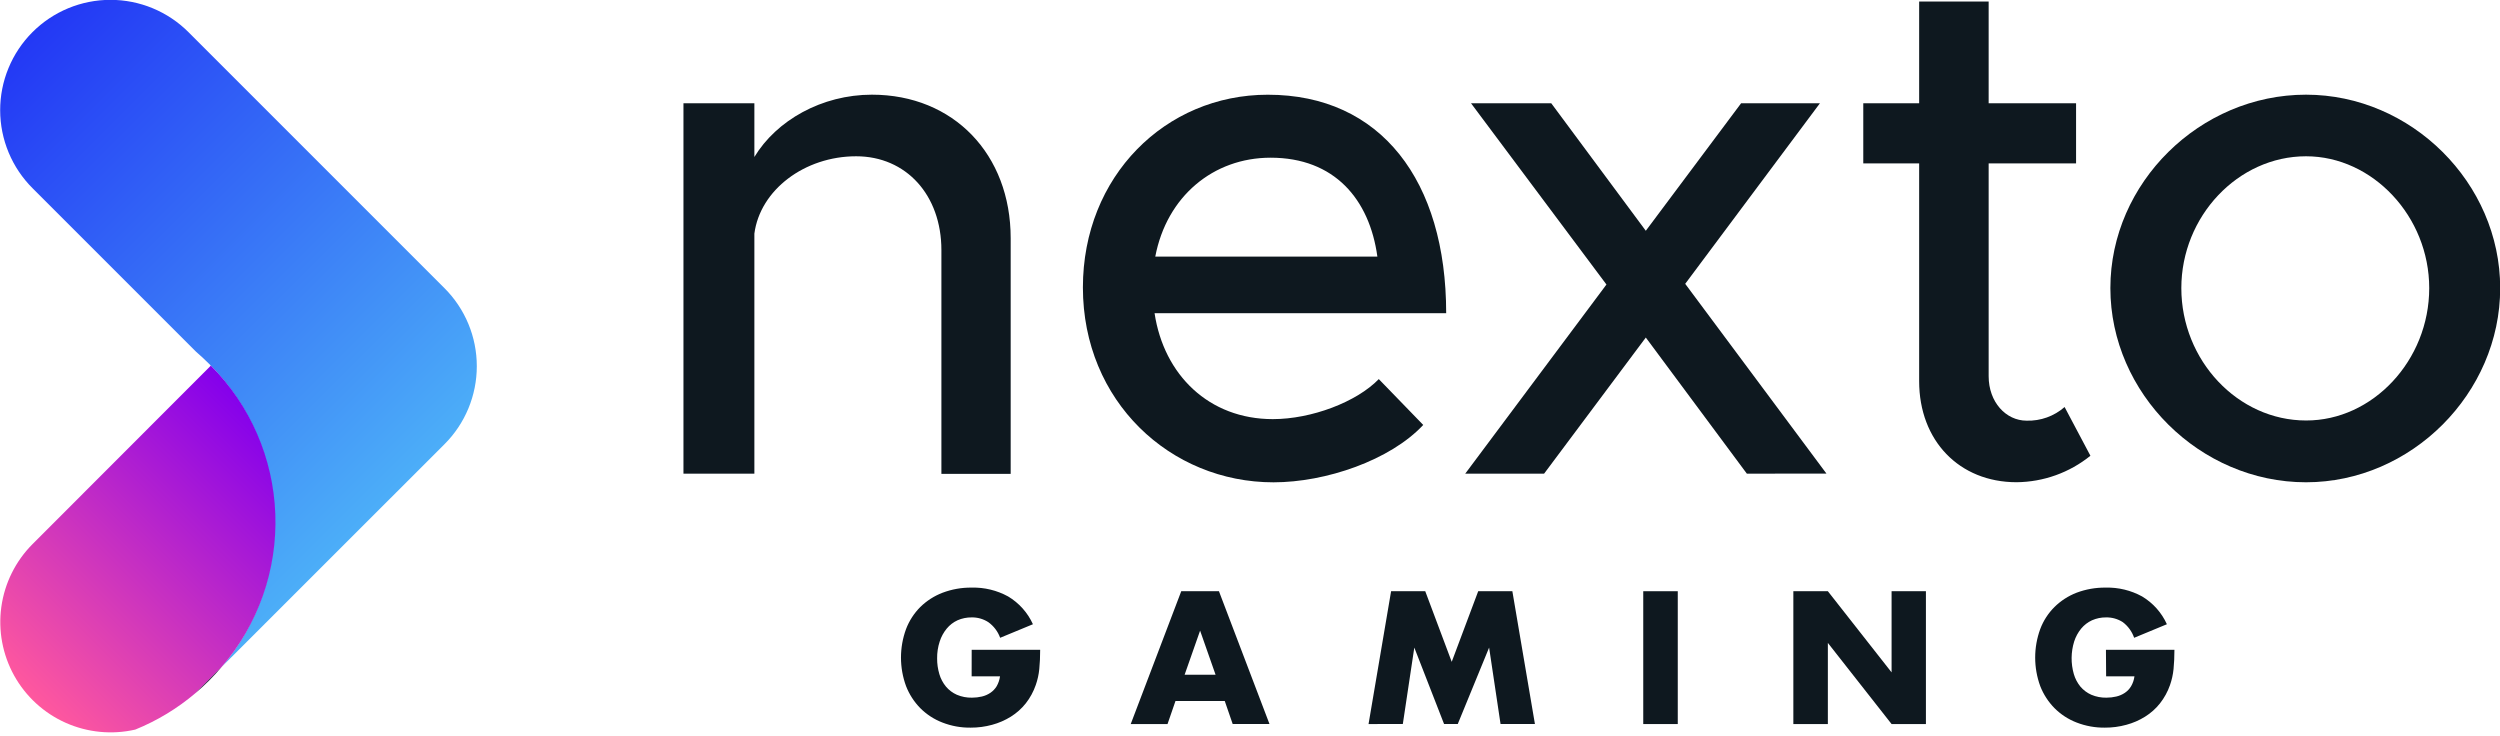
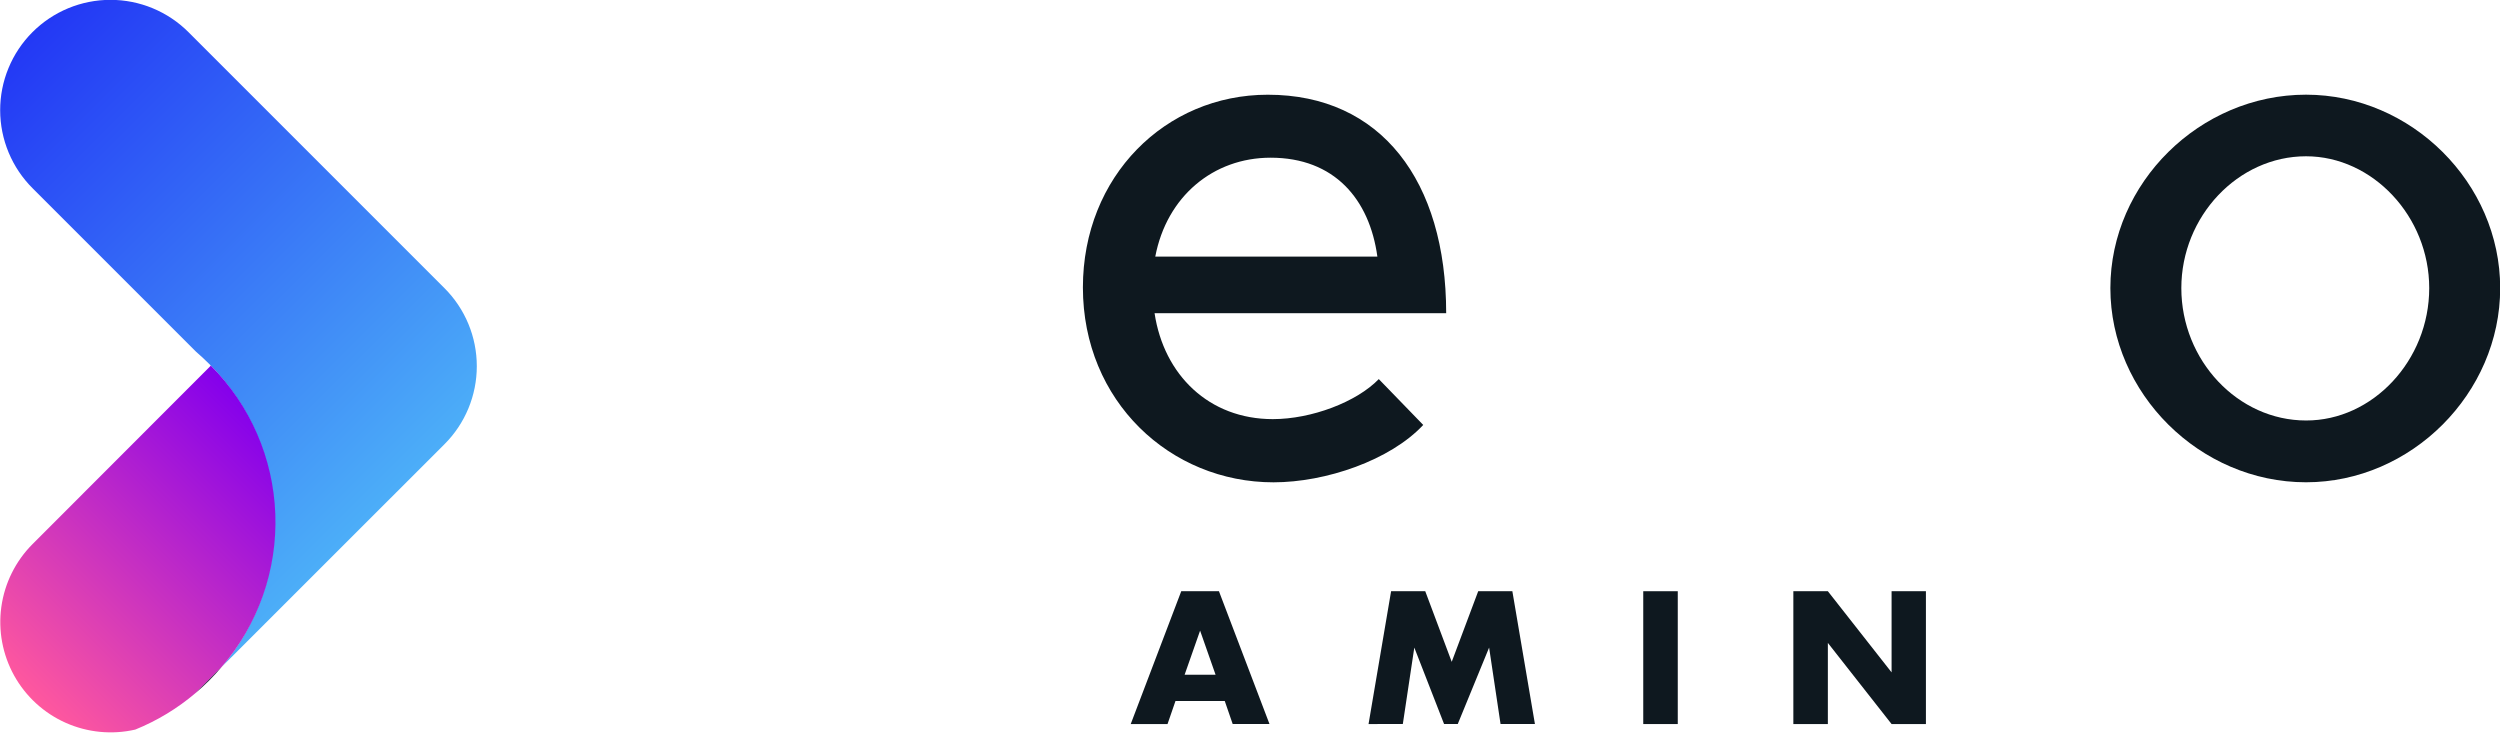
<svg xmlns="http://www.w3.org/2000/svg" width="180" height="53" viewBox="0 0 180 53" fill="none">
  <g clip-path="url(#clip0_108_2)">
    <path d="M2.334 2.318C3.072 1.579 3.948 0.994 4.912 0.594C5.876 0.194 6.91 -0.011 7.953 -0.011C8.997 -0.011 10.031 0.194 10.995 0.594C11.959 0.994 12.835 1.579 13.573 2.318L32.001 20.746C32.74 21.484 33.325 22.36 33.725 23.324C34.124 24.288 34.33 25.322 34.33 26.366C34.33 27.409 34.124 28.443 33.725 29.407C33.325 30.371 32.74 31.247 32.001 31.985L15.968 48.011C18.579 44.925 19.935 40.971 19.768 36.932C19.6 32.893 17.921 29.064 15.063 26.205C14.751 25.894 14.434 25.598 14.11 25.319L2.353 13.562C1.613 12.826 1.025 11.95 0.623 10.986C0.221 10.022 0.014 8.988 0.012 7.944C0.01 6.9 0.214 5.865 0.613 4.9C1.011 3.934 1.596 3.057 2.334 2.318Z" fill="url(#paint0_linear_108_2)" />
    <path d="M15.173 26.316C18.015 29.167 19.676 32.986 19.823 37.008C19.97 41.031 18.593 44.961 15.968 48.011L14.08 49.899C12.783 51.002 11.318 51.89 9.74 52.53C8.062 52.914 6.303 52.743 4.73 52.042C3.158 51.341 1.855 50.148 1.019 48.642C0.184 47.136 -0.14 45.4 0.097 43.694C0.334 41.988 1.119 40.406 2.334 39.185L15.142 26.364L15.173 26.316Z" fill="url(#paint1_linear_108_2)" />
    <path d="M15.062 48.993C14.744 49.311 14.417 49.613 14.08 49.899L15.967 48.011C15.681 48.348 15.38 48.675 15.062 48.993Z" fill="#0D1026" />
-     <path d="M72.769 17.15V34.12H67.781V18.011C67.781 14.039 65.239 11.252 61.642 11.252C57.928 11.252 54.728 13.677 54.315 16.822V34.104H49.209V7.433H54.315V11.303C55.904 8.672 59.164 6.817 62.776 6.817C68.658 6.817 72.769 11.113 72.769 17.15Z" fill="#0E181F" />
    <path d="M99.273 27.295L102.473 30.596C100.099 33.138 95.457 34.727 91.692 34.727C84.263 34.727 77.969 28.896 77.969 20.695C77.969 12.701 83.901 6.82 91.279 6.82C99.429 6.817 104.125 13.019 104.125 22.551H83.129C83.799 26.999 87.05 30.177 91.641 30.177C94.424 30.177 97.675 28.947 99.273 27.295ZM83.18 18.474H99.171C98.603 14.344 96.076 11.354 91.485 11.354C87.358 11.354 84.006 14.14 83.18 18.474Z" fill="#0E181F" />
-     <path d="M125.774 34.104L118.498 24.302L111.174 34.104H105.496L115.664 20.486L105.912 7.433H111.689L118.498 16.616L125.361 7.433H131.036L121.335 20.435L131.503 34.097L125.774 34.104Z" fill="#0E181F" />
-     <path d="M150.51 32.814C149.004 34.031 147.131 34.703 145.194 34.72C141.064 34.72 138.179 31.727 138.179 27.447V11.767H134.156V7.433H138.179V0.109H143.183V7.433H149.477V11.767H143.183V27.088C143.183 28.947 144.422 30.288 145.919 30.288C146.921 30.317 147.897 29.966 148.651 29.306L150.51 32.814Z" fill="#0E181F" />
    <path d="M151.947 20.743C151.947 13.162 158.397 6.817 166.033 6.817C173.614 6.817 180.013 13.172 180.013 20.743C180.013 28.315 173.617 34.724 166.033 34.724C158.397 34.724 151.947 28.328 151.947 20.743ZM174.904 20.743C174.904 15.586 170.83 11.252 166.033 11.252C161.13 11.252 157.056 15.586 157.056 20.743C157.056 25.954 161.13 30.275 166.033 30.275C170.83 30.288 174.904 25.954 174.904 20.743Z" fill="#0E181F" />
-     <path d="M69.961 46.785H74.892C74.892 47.29 74.87 47.738 74.829 48.167C74.791 48.56 74.706 48.948 74.575 49.32C74.41 49.799 74.166 50.247 73.853 50.645C73.553 51.022 73.191 51.344 72.783 51.599C72.364 51.86 71.909 52.058 71.432 52.186C70.928 52.324 70.408 52.393 69.885 52.39C69.19 52.4 68.499 52.274 67.851 52.021C67.255 51.792 66.714 51.44 66.263 50.989C65.816 50.535 65.467 49.994 65.236 49.4C64.749 48.074 64.749 46.618 65.236 45.291C65.463 44.696 65.813 44.154 66.263 43.703C66.722 43.254 67.268 42.905 67.867 42.676C68.535 42.424 69.244 42.299 69.958 42.308C70.874 42.284 71.779 42.503 72.582 42.943C73.369 43.412 73.993 44.111 74.371 44.945L72.011 45.921C71.847 45.467 71.548 45.073 71.156 44.793C70.799 44.563 70.382 44.445 69.958 44.453C69.609 44.449 69.264 44.519 68.944 44.659C68.643 44.797 68.377 45.001 68.166 45.257C67.939 45.532 67.767 45.848 67.658 46.188C67.53 46.58 67.468 46.991 67.473 47.404C67.47 47.786 67.524 48.166 67.632 48.532C67.728 48.862 67.891 49.169 68.109 49.435C68.322 49.688 68.59 49.889 68.894 50.023C69.238 50.169 69.609 50.24 69.983 50.232C70.223 50.232 70.462 50.205 70.695 50.15C70.914 50.099 71.122 50.008 71.308 49.883C71.491 49.759 71.645 49.598 71.76 49.409C71.885 49.19 71.967 48.948 72.001 48.698H69.958L69.961 46.785Z" fill="#0E181F" />
    <path d="M88.183 50.474H84.634L84.062 52.132H81.412L85.05 42.568H87.764L91.402 52.126H88.752L88.183 50.474ZM87.522 48.583L86.407 45.406L85.292 48.583H87.522Z" fill="#0E181F" />
    <path d="M98.535 52.132L100.159 42.568H102.618L104.524 47.652L106.431 42.568H108.89L110.514 52.126H108.039L107.216 46.626L104.96 52.126H103.972L101.83 46.626L101.004 52.126L98.535 52.132Z" fill="#0E181F" />
    <path d="M120.799 42.568V52.132H118.314V42.568H120.799Z" fill="#0E181F" />
    <path d="M129.121 52.132V42.568H131.606L136.194 48.411V42.568H138.666V52.132H136.194L131.606 46.289V52.132H129.121Z" fill="#0E181F" />
-     <path d="M151.628 46.785H156.559C156.559 47.29 156.537 47.738 156.496 48.167C156.457 48.56 156.372 48.947 156.242 49.32C156.075 49.799 155.83 50.247 155.517 50.645C155.218 51.022 154.856 51.345 154.447 51.599C154.028 51.861 153.573 52.059 153.096 52.186C152.593 52.324 152.074 52.393 151.552 52.39C150.856 52.399 150.164 52.274 149.515 52.021C148.919 51.792 148.378 51.44 147.927 50.989C147.479 50.535 147.128 49.994 146.897 49.4C146.412 48.073 146.412 46.618 146.897 45.291C147.121 44.694 147.471 44.153 147.923 43.703C148.377 43.256 148.918 42.907 149.512 42.676C150.181 42.424 150.891 42.299 151.606 42.308C152.522 42.284 153.427 42.503 154.23 42.943C155.016 43.413 155.639 44.111 156.016 44.945L153.659 45.921C153.503 45.472 153.218 45.079 152.839 44.793C152.482 44.563 152.065 44.445 151.641 44.453C151.292 44.448 150.947 44.519 150.627 44.659C150.325 44.797 150.058 45.002 149.846 45.257C149.62 45.532 149.449 45.848 149.34 46.188C149.104 46.95 149.095 47.765 149.315 48.532C149.411 48.862 149.572 49.169 149.788 49.435C150.003 49.688 150.272 49.889 150.576 50.023C150.921 50.169 151.292 50.24 151.666 50.232C151.905 50.232 152.143 50.205 152.375 50.15C152.595 50.099 152.804 50.009 152.991 49.883C153.174 49.76 153.327 49.598 153.439 49.409C153.566 49.191 153.648 48.949 153.681 48.698H151.641L151.628 46.785Z" fill="#0E181F" />
  </g>
  <defs>
    <linearGradient id="paint0_linear_108_2" x1="26.794" y1="37.187" x2="-2.87" y2="7.523" gradientUnits="userSpaceOnUse">
      <stop stop-color="#4CAEF8" />
      <stop offset="1" stop-color="#2338F5" />
    </linearGradient>
    <linearGradient id="paint1_linear_108_2" x1="2.331" y1="50.402" x2="20.794" y2="31.939" gradientUnits="userSpaceOnUse">
      <stop stop-color="#FF589E" />
      <stop offset="1" stop-color="#8400EC" />
    </linearGradient>
    <clipPath id="clip0_108_2">
      <rect width="180" height="52.742" fill="white" />
    </clipPath>
  </defs>
</svg>